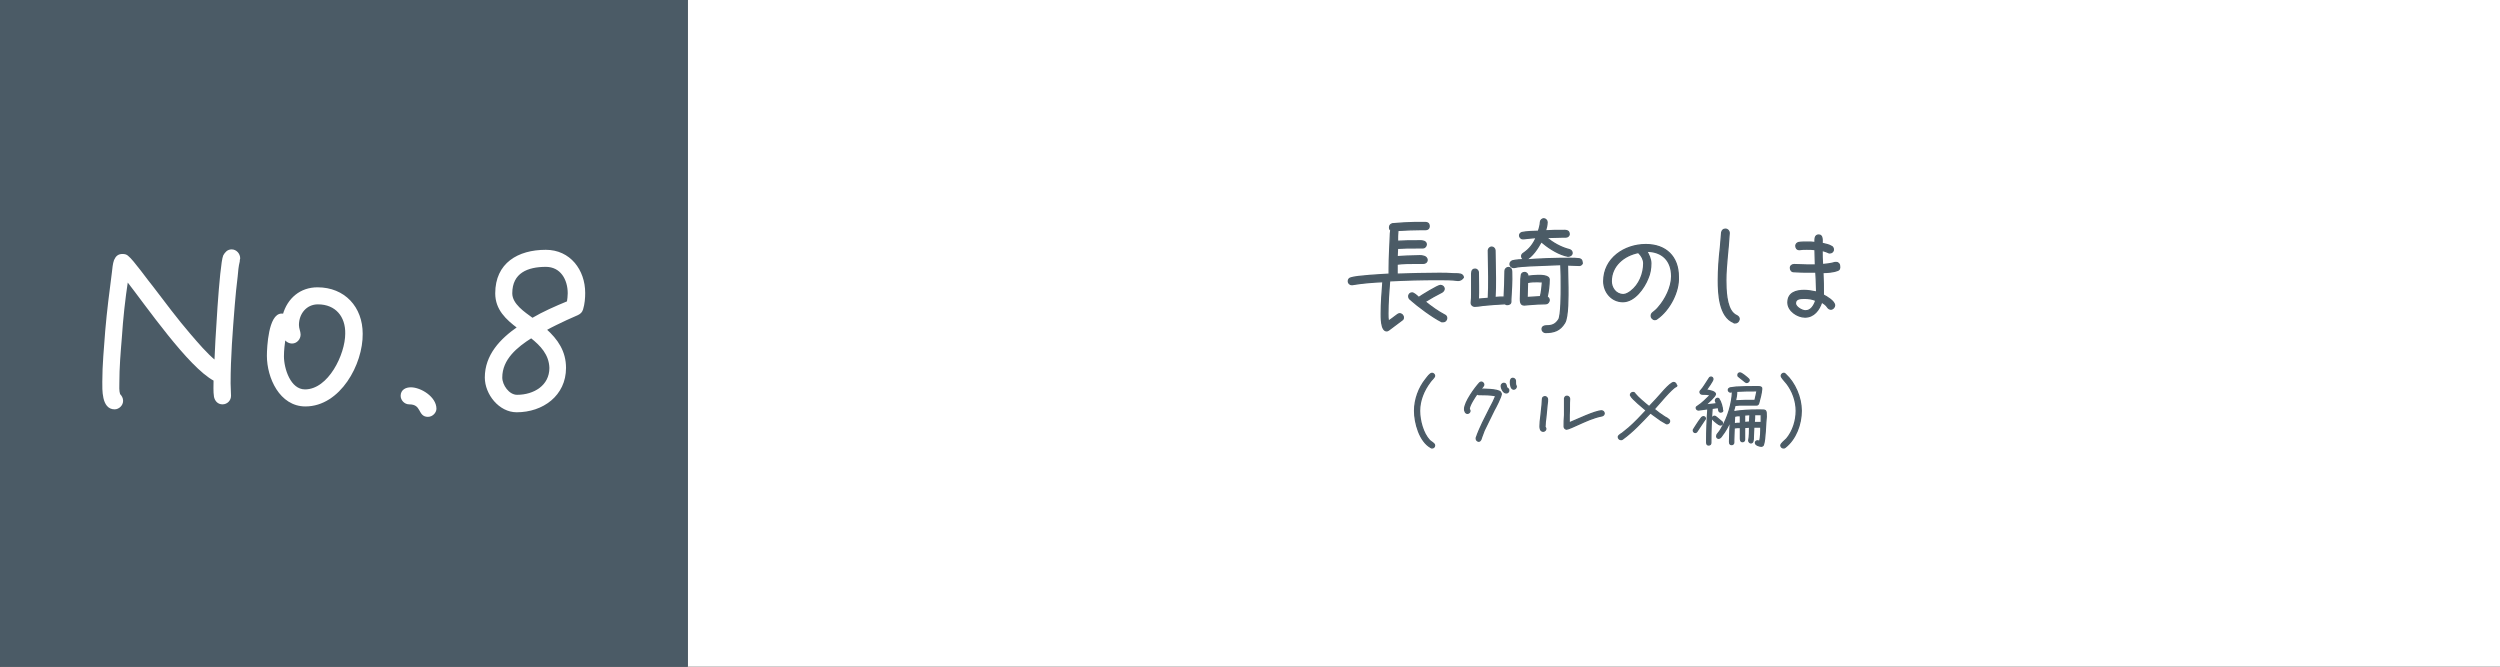
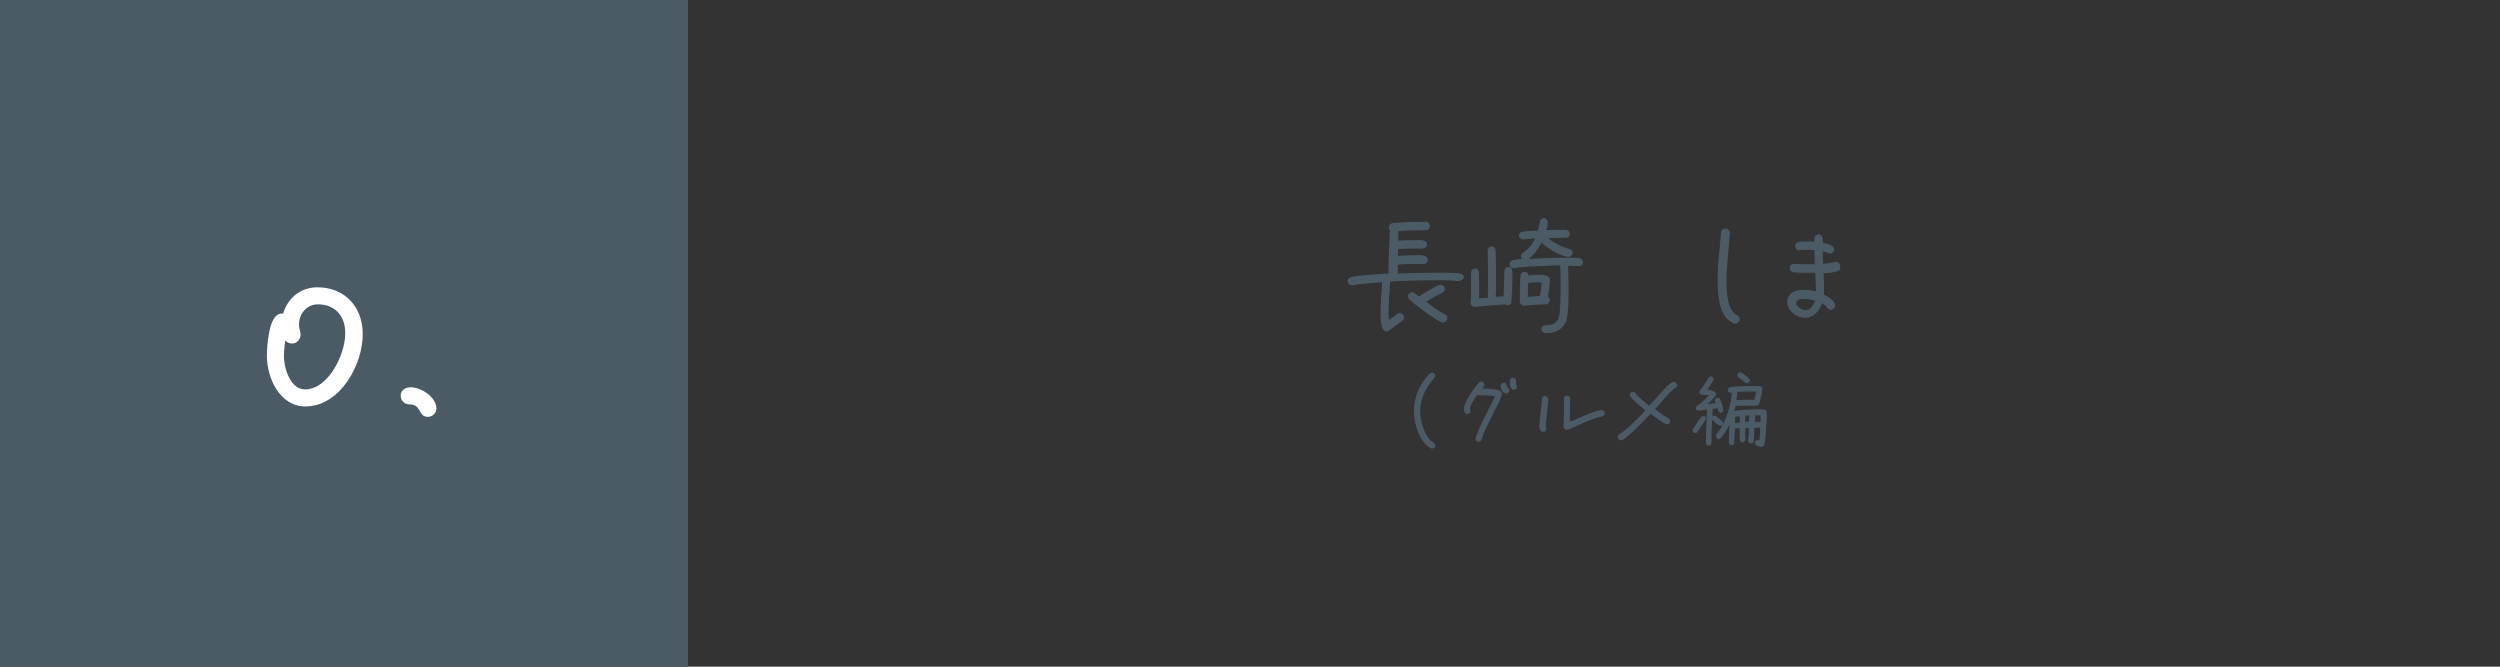
<svg xmlns="http://www.w3.org/2000/svg" version="1.1" id="レイヤー_1" x="0px" y="0px" width="600px" height="160px" viewBox="0 0 600 160" style="enable-background:new 0 0 600 160;" xml:space="preserve">
  <rect x="0" y="0" width="600" height="160" fill="#333333" stroke="none" />
  <style type="text/css">
	.st0{fill:#FFFFFF;}
	.st1{fill:#4B5B66;stroke:#4B5B66;stroke-width:0.2;stroke-miterlimit:10;}
	.st2{fill:#4B5B66;stroke:#4B5B66;stroke-width:0.314;stroke-miterlimit:10;}
	.st3{fill:#FFFFFF;stroke:#FFFFFF;stroke-width:0.491;stroke-miterlimit:10;}
</style>
-   <rect x="165" class="st0" width="435" height="160" />
  <rect x="0" y="0" class="st1" width="165" height="160" />
  <g>
    <g>
      <path class="st2" d="M350,67.3h-0.1c-1.5-0.2-3.2-0.2-4.7-0.2c-3.9,0-7.8,0.1-11.7,0.3c-0.2,2.6-0.4,5.2-0.4,7.8    c0,0.6,0,1.3,0.1,1.9c0.8-0.5,1.5-1.1,2.2-1.6c0.2-0.1,0.3-0.2,0.5-0.2c0.5,0,0.9,0.4,0.9,0.9c0,0.3-0.1,0.5-0.3,0.6    c-0.5,0.4-1.1,0.8-1.6,1.2c-0.5,0.4-1.1,0.8-1.6,1.2c-0.2,0.1-0.3,0.2-0.5,0.2c-1.4,0-1.3-3.5-1.3-4.2c0-2.5,0.2-5,0.4-7.6    c-2.4,0.1-4.9,0.3-7.3,0.7c-0.1,0-0.2,0-0.2,0c-0.5,0-0.8-0.4-0.8-0.8c0-0.4,0.2-0.7,0.6-0.8c1.4-0.5,7.5-0.8,9.2-0.9    c0-0.4,0-0.8,0-1.3c0-2.8,0.2-5.6,0.3-8.5l0.1-0.8c-0.3-0.1-0.3-0.4-0.3-0.7c0-0.4,0.3-0.7,0.7-0.8c0.9-0.1,1.8-0.1,2.7-0.2    c1.5-0.1,3.1-0.1,4.6-0.1c0.7,0,1.5-0.1,1.5,0.9c0,1-1.1,0.8-1.7,0.8c-1.9,0-3.9,0.1-5.8,0.2c-0.1,0.9-0.1,1.7-0.1,2.6    c1.5-0.1,3.1-0.1,4.6-0.1c0.8,0,2.3-0.2,2.3,0.9c0,0.4-0.4,0.8-0.8,0.8c-0.5,0-1.1,0-1.7,0c-1.5,0-2.9,0-4.4,0.1l-0.1,2    c1.5-0.1,3.1-0.2,4.6-0.2c0.5,0,1.2-0.1,1.8,0.1c0.4,0.1,0.8,0.4,0.8,0.9c0,0.5-0.4,0.8-0.9,0.8c-0.5,0-1,0-1.6,0    c-1.6,0-3.2,0-4.7,0.2c0,0.5,0,0.9,0,1.4c0,0.3,0,0.7,0,1c3.3-0.1,6.7-0.2,10-0.2c1.2,0,2.4,0,3.5,0.1c0.5,0,1.2,0,1.7,0.1    c0.4,0.1,0.7,0.4,0.7,0.8C350.9,67,350.5,67.3,350,67.3z M346.4,77.2c-0.1,0-0.3,0-0.4,0c-2.2-1.1-5.7-3.7-7.6-5.4    c-0.2-0.2-0.3-0.4-0.3-0.7c0-0.5,0.4-0.8,0.8-0.8s1.2,0.7,1.6,1.1c0.7-0.5,4.6-2.9,5.2-2.9c0.5,0,0.9,0.4,0.9,0.8    c0,0.3-0.2,0.6-0.5,0.8c-1.4,0.7-2.8,1.5-4.1,2.3c1.5,1.2,3,2.3,4.7,3.2c0.3,0.1,0.5,0.4,0.5,0.7    C347.2,76.9,346.8,77.2,346.4,77.2z" />
      <path class="st2" d="M362.6,71.9c0,0.2,0,0.3,0,0.5c0,0.5-0.4,0.7-0.9,0.7c-0.2,0-0.3-0.1-0.5-0.2c-1.8,0.1-3.6,0.2-5.4,0.4    c-0.6,0.1-1.2,0.2-1.8,0.2h-0.1c-0.4,0-0.8-0.3-0.8-0.8v-0.1c0.1-0.7,0.1-1.5,0.1-2.2c0-1.4,0-2.8,0-4.2c0-0.6-0.1-1.6,0.8-1.6    c0.5,0,0.8,0.4,0.8,0.8c0,2.1,0.1,4.3,0,6.4l2.4-0.2c0.1-1.7,0.1-3.4,0.1-5.1c0-2.1-0.1-4.2-0.1-6.4c0-0.4,0.4-0.8,0.8-0.8    s0.8,0.4,0.8,0.8c0,2.2,0.1,4.5,0.1,6.7c0,1.5,0,3.1-0.1,4.6c0.8-0.1,1.5-0.1,2.2-0.1c0.1-2.1,0.2-4.2,0.2-6.3    c0-0.4,0.4-0.8,0.8-0.8c0.6,0,0.8,0.5,0.8,1C362.9,67.6,362.7,69.8,362.6,71.9z M379.1,63.7c-1,0-1.9-0.1-2.9-0.1v0.2    c0,1.8,0.1,3.5,0.1,5.2c0,1.7,0.1,7.1-0.8,8.5c-1.1,1.8-2.5,2.3-4.6,2.3c-0.4,0-0.8-0.4-0.8-0.8c0-0.6,0.5-0.8,1-0.8    c1.4,0,2.2-0.3,3-1.5c0.6-1,0.6-6.4,0.6-7.7c0-1.8,0-3.7-0.1-5.5c-2.5,0.1-4.9,0.2-7.4,0.3c-1.2,0.1-2.6,0.1-3.8,0.4    c-0.1,0-0.1,0-0.2,0c-0.4,0-0.8-0.4-0.8-0.8c0-0.4,0.3-0.7,0.6-0.8c0.7-0.2,2.2-0.3,2.9-0.3c-0.4-0.1-0.7-0.4-0.7-0.8    c0-0.3,0.1-0.5,0.4-0.7c1.5-1,2.4-2.2,3.1-3.8c-0.7,0.1-1.4,0.1-2.1,0.2l-0.9,0.1h-0.2c-0.5,0-0.8-0.4-0.8-0.8    c0-0.4,0.3-0.6,0.6-0.7c0.8-0.2,3.1-0.3,3.9-0.3c0.2-0.5,0.5-1.6,0.5-2.2c0-0.4,0.4-0.8,0.8-0.8c0.4,0,0.8,0.4,0.8,0.8    c0,0.7-0.2,1.5-0.4,2.1c1.4-0.1,2.7-0.1,4.1-0.1c0.7,0,1.6-0.1,1.6,0.9c0,0.4-0.4,0.7-0.8,0.7c-0.3,0-0.6,0-0.9,0    c-1.3,0-2.5,0.1-3.8,0.1c1.6,1.3,3.5,2.4,5.5,2.9c0.4,0.1,0.7,0.4,0.7,0.8c0,0.5-0.5,0.8-1,0.8c-0.1,0-0.7-0.2-0.8-0.2    c-2-0.6-4.1-2-5.6-3.3c-0.8,1.5-2.2,3.7-3.8,4.4c3.5-0.3,7.1-0.4,10.7-0.4c0.7,0,1.5,0,2.2,0.1c0.5,0.1,0.7,0.4,0.7,0.9    C379.9,63.3,379.4,63.7,379.1,63.7z M371,72.9c-1.4,0-2.7,0.1-4,0.2c-0.4,0-0.7,0.1-1.1,0.1h-0.1c-0.9,0-0.9-0.9-0.9-1.5    c0-1.3,0.1-2.7,0.1-4c0-0.5,0-1,0.1-1.5c0-0.5,0.3-0.8,0.8-0.8c0.5,0,0.8,0.4,0.8,0.9c0.8-0.1,1.7-0.2,2.5-0.2c0.7,0,2.6,0,2.6,1    c0,1.4-0.2,2.9-0.5,4.2c0.3,0.1,0.5,0.4,0.5,0.7C371.8,72.5,371.4,72.9,371,72.9z M369.1,67.6c-0.8,0-1.7,0-2.5,0.2l-0.1,3.6    c1.1-0.1,2.1-0.1,3.2-0.2c0.3-1.2,0.4-2.4,0.5-3.6C369.8,67.7,369.4,67.6,369.1,67.6z" />
-       <path class="st2" d="M397.7,76.5c-0.1,0.1-0.3,0.2-0.5,0.2c-0.5,0-0.9-0.4-0.9-0.9c0-0.3,0.1-0.5,0.3-0.7c0.5-0.4,1-0.8,1.4-1.3    c1.7-1.9,3.2-4.9,3.2-7.5c0-3.7-2.2-6-6-6c0.5,0.8,1,1.9,1,2.9c0,1.2-0.2,2.5-0.7,3.6c-0.9,2.3-3.2,5.6-6,5.6    c-2.7,0-4.6-2.3-4.6-4.9c0-5.5,5-8.8,10.1-8.8c4.8,0,7.8,2.9,7.8,7.7C403,70,400.7,74.4,397.7,76.5z M393.4,60.8    c-0.1-0.1-0.1-0.1-0.2-0.2c-3.5,0.7-6.5,3.2-6.5,6.9c0,1.6,1.1,3.2,2.9,3.2c0.6,0,1.3-0.4,1.8-0.8c2-1.5,3.1-4.2,3.1-6.7    C394.5,62.3,394,61.4,393.4,60.8z" />
      <path class="st2" d="M416.4,77.5c-0.1,0-0.3,0-0.3-0.1c-3.5-1.4-3.7-7-3.7-10.1c0-2.7,0.2-5.3,0.5-7.9l0.2-2.4    c0-0.4,0.1-0.8,0.1-1.2c0.1-0.5,0.4-0.8,0.9-0.8c0.5,0,0.9,0.4,0.9,0.9V56c-0.2,3.8-0.8,7.6-0.8,11.3c0,2.2,0.1,6.3,1.8,7.9    c0.3,0.3,0.5,0.4,0.9,0.6c0.3,0.2,0.5,0.4,0.5,0.8C417.3,77.2,416.9,77.5,416.4,77.5z" />
      <path class="st2" d="M441,64.9c-1,0.4-2.5,0.5-3.5,0.5c0.1,1.8,0.1,3.5,0.1,5.3v0.1c0.8,0.4,2.7,1.5,2.7,2.5    c0,0.4-0.4,0.9-0.9,0.9c-0.3,0-0.6-0.2-0.8-0.5c-0.3-0.5-0.9-0.9-1.4-1.2c-0.6,1.9-1.9,3.6-4,3.6c-1.8,0-4.1-1.5-4.1-3.5    c0-2.3,1.9-2.9,3.9-2.9c1,0,2,0.2,3,0.4c0-1-0.1-2-0.1-3.1l-0.1-1.7c-0.5,0-1.1,0-1.6,0c-1.2,0-2.5,0-3.7-0.1    c-0.5,0-0.8-0.4-0.8-0.9c0-0.5,0.4-0.8,0.9-0.8c1.1,0,2.2,0.1,3.3,0.1c0.6,0,1.2,0,1.8,0c0-1.2-0.1-2.5-0.1-3.7    c-0.7-0.1-1.3-0.1-2-0.1c-0.6,0-1.1,0-1.7,0.1h-0.1c-0.5,0-0.8-0.4-0.8-0.9c0-0.4,0.3-0.7,0.7-0.8c0.6-0.1,1.4-0.1,2-0.1    c0.7,0,1.3,0,1.9,0.1c0-0.7-0.1-1.8,0.9-1.8c1,0,0.8,1.4,0.8,2c0.7,0.2,1.6,0.3,2.2,0.7c0.3,0.1,0.5,0.4,0.5,0.8    c0,0.5-0.4,0.8-0.9,0.8c-0.1,0-0.2,0-0.3-0.1c-0.5-0.2-1-0.4-1.5-0.5c0,1.1,0,2.2,0.1,3.4c1-0.1,2-0.2,3-0.5c0.1,0,0.2,0,0.3,0    c0.5,0,0.8,0.4,0.8,0.8C441.6,64.5,441.4,64.8,441,64.9z M433.1,71.6c-0.9,0-2.2,0-2.2,1.2c0,0.9,1.6,1.8,2.4,1.8    c1.4,0,2.1-1.3,2.5-2.5C434.9,71.7,433.9,71.6,433.1,71.6z" />
      <path class="st2" d="M343.7,107.5c-0.1,0-0.2,0-0.3-0.1c-2.7-1.5-3.9-5.9-3.9-8.8c0-2.7,1-5.5,2.7-7.6c0.4-0.5,1-1.4,1.5-1.4    c0.3,0,0.6,0.3,0.6,0.6c0,0.4-0.8,1-1.1,1.5c-1.5,2-2.5,4.4-2.5,6.9c0,2.3,0.8,5.4,2.4,7.1c0.4,0.4,1.2,0.7,1.2,1.2    C344.3,107.3,344,107.5,343.7,107.5z" />
      <path class="st2" d="M358.6,98.4c-0.8,1.6-1.6,3.3-2.4,4.9l-0.6,1.6c-0.1,0.2-0.1,0.4-0.2,0.6c-0.1,0.2-0.3,0.4-0.5,0.4    c-0.3,0-0.6-0.3-0.6-0.6c0-0.1,0-0.1,0-0.2c0.8-2.4,2.2-5,3.3-7.2c0.5-0.9,1-1.9,1.4-2.9c-1.1-0.3-3-0.3-4.1-0.3    c-0.2,0-0.3-0.1-0.4-0.2c-0.5,0.7-1.9,2.8-1.9,3.7v0c0.1,0.1,0.2,0.3,0.2,0.4c0,0.3-0.3,0.6-0.6,0.6c-0.5,0-0.7-0.6-0.7-1    c0-1.7,2.5-5.1,3.6-6.3c0.1-0.1,0.3-0.2,0.4-0.2c0.3,0,0.6,0.3,0.6,0.6c0,0.4-0.6,0.9-0.8,1.1c0.7,0,4.2,0,4.8,0.7    c0.1,0.2,0.2,0.3,0.2,0.5C360.2,95.4,358.9,97.9,358.6,98.4z M361.5,94.3c-0.7,0-1.2-1.1-1.2-1.7c0-0.3,0.3-0.6,0.6-0.6    c0.8,0,0.4,0.9,0.9,1.2c0.2,0.1,0.3,0.3,0.3,0.5C362.1,94,361.9,94.3,361.5,94.3z M363.3,93.4c-0.7,0-0.8-1.2-0.8-1.7    c0-0.4,0.1-0.9,0.6-0.9c0.3,0,0.6,0.3,0.6,0.6c0,0.1,0,0.2,0,0.3c0,0.2,0,0.6,0.1,0.8c0.1,0.1,0.1,0.2,0.1,0.3    C363.9,93.1,363.6,93.4,363.3,93.4z" />
      <path class="st2" d="M371.3,97.1c-0.1,1.1-0.2,2.1-0.3,3.1c-0.1,0.7-0.2,1.5-0.2,2.2v0.1c0.1,0.1,0.2,0.3,0.2,0.4    c0,0.3-0.3,0.6-0.6,0.6c-0.7,0-0.8-0.7-0.8-1.2c0-0.8,0.1-1.5,0.2-2.3c0.1-0.9,0.2-1.8,0.3-2.8l0.1-1.5c0-0.3,0.3-0.5,0.6-0.5    s0.6,0.3,0.6,0.6C371.4,96.2,371.4,96.6,371.3,97.1z M384.5,99.8c-2.1,0.4-4,1.3-6,2.2c-0.4,0.2-2.2,1-2.5,1s-0.6-0.3-0.6-0.6    c0-0.9,0-1.9,0.1-2.8l0-2.7c0-0.4,0-0.9,0-1.3c0.1-0.3,0.2-0.5,0.6-0.5c0.3,0,0.6,0.3,0.6,0.6v0c-0.1,1.3,0,2.6-0.1,3.9l0,1.9    c1.7-0.7,6.3-2.9,7.8-2.9c0.3,0,0.6,0.3,0.6,0.6S384.8,99.7,384.5,99.8z" />
      <path class="st2" d="M402.2,92.8c-1,0.4-4.2,4.3-5.2,5.4c0.7,0.6,1.5,1.2,2.3,1.7c0.4,0.3,0.8,0.4,1.1,0.7    c0.2,0.1,0.3,0.3,0.3,0.5c0,0.3-0.3,0.6-0.6,0.6c-0.1,0-0.2,0-0.3-0.1c-0.4-0.2-0.8-0.5-1.2-0.7c-0.8-0.6-1.7-1.2-2.5-1.8    c-2.1,2.2-4.2,4.5-6.7,6.3c-0.1,0.1-0.2,0.1-0.4,0.1c-0.3,0-0.6-0.3-0.6-0.6c0-0.2,0.1-0.3,0.2-0.4c0.2-0.2,0.5-0.4,0.7-0.5    c0.5-0.4,1.1-0.9,1.6-1.3c1.5-1.3,2.9-2.8,4.2-4.2c-0.6-0.5-3.4-2.8-3.7-3.5c0-0.1-0.1-0.2-0.1-0.2c0-0.3,0.3-0.6,0.6-0.6    c0.3,0,0.4,0.1,0.5,0.3c0.6,0.8,2.6,2.5,3.4,3.1c0.6-0.6,1.1-1.2,1.7-1.8c0.6-0.6,3.3-4,4.2-4c0.3,0,0.6,0.3,0.6,0.6    C402.6,92.5,402.4,92.7,402.2,92.8z" />
      <path class="st2" d="M409.1,100.8c-0.6,0.9-1.2,1.8-1.8,2.7c-0.1,0.2-0.3,0.3-0.4,0.3c-0.3,0-0.5-0.2-0.5-0.5c0-0.1,0-0.2,0.1-0.3    c0.2-0.4,0.5-0.7,0.7-1.1c0.4-0.6,0.7-1.1,1.2-1.7c0.1-0.1,0.3-0.2,0.4-0.2c0.3,0,0.5,0.2,0.5,0.5    C409.2,100.6,409.2,100.7,409.1,100.8z M413,98.9c-0.6,0-0.5-0.7-0.6-1.1c-0.5,0.1-1,0.1-1.5,0.2c-0.2,2.7-0.3,5.5-0.3,8.3    c0,0.3-0.2,0.5-0.5,0.5c-0.5,0-0.5-0.4-0.5-0.8c0-2.6,0.1-5.3,0.3-7.9c-0.7,0.1-1.5,0.2-2.2,0.3c0,0-0.1,0-0.1,0    c-0.3,0-0.5-0.3-0.5-0.5c0-0.2,0.1-0.3,0.3-0.4c1-0.6,2.3-1.9,3.1-2.7c-0.7-0.2-1.3-0.2-2-0.2c-0.3,0-0.5-0.3-0.5-0.5    c0-0.2,0.1-0.3,0.2-0.4c0.6-0.6,1.5-2.2,2-2.9c0.1-0.2,0.3-0.3,0.4-0.3c0.3,0,0.5,0.2,0.5,0.5c0,0.4-1.3,2.2-1.6,2.6    c0.5,0.1,2.2,0.3,2.2,1c0,0.5-1.9,2.2-2.4,2.6c0.9-0.1,1.8-0.2,2.7-0.3c-0.1-0.2-0.3-0.6-0.3-0.8c0-0.3,0.3-0.5,0.5-0.5    c0.2,0,0.4,0.1,0.4,0.3c0.4,0.5,0.8,1.9,0.8,2.6C413.6,98.6,413.3,98.9,413,98.9z M412.9,102c-0.4,0-1.4-0.9-1.7-1.2    c-0.1-0.1-0.2-0.2-0.2-0.4c0-0.3,0.2-0.5,0.5-0.5c0.1,0,0.3,0.1,0.4,0.2c0.5,0.4,0.7,0.6,1.2,1c0.2,0.1,0.3,0.3,0.3,0.4    C413.4,101.8,413.2,102,412.9,102z M423.2,106.8c-0.1,0.2-0.3,0.3-0.5,0.3c-0.4,0-1.4-0.3-1.4-0.8c0-0.3,0.2-0.5,0.5-0.5    c0.3,0,0.3,0.1,0.5,0.2c0.3-1.1,0.3-2.4,0.3-3.5c-0.6,0-1.1,0-1.7,0c0,0.8-0.1,1.5-0.1,2.3c0,0.4,0,0.8-0.1,1.1    c-0.1,0.3-0.3,0.4-0.5,0.4s-0.5-0.3-0.5-0.5v-0.1c0.2-1,0.2-2.2,0.2-3.2l-1.2,0.1c0,1,0,1.9,0,2.9c0,0.3-0.2,0.5-0.5,0.5    c-0.5,0-0.5-0.5-0.5-0.9c0-0.8,0-1.7,0-2.5c-0.5,0-1,0-1.5,0.1c0,1-0.1,1.9-0.1,2.9c0,0.2,0,0.4,0,0.6c0,0.3-0.2,0.5-0.5,0.5    c-0.6,0-0.5-0.6-0.5-1c0-1.6,0.1-3.1,0.2-4.7c-0.5,1.2-1.2,2.5-2,3.5c-0.1,0.2-0.3,0.4-0.4,0.5c-0.1,0.1-0.3,0.2-0.4,0.2    c-0.3,0-0.5-0.2-0.5-0.5c0-0.1,0.1-0.3,0.1-0.4c0.4-0.5,0.8-1,1.1-1.6c1.5-2.5,2.5-5.9,2.6-8.7c-0.2,0-0.4,0.1-0.5,0.1    c-0.3,0-0.5-0.3-0.5-0.5c0-0.3,0.2-0.4,0.4-0.5c0.4-0.1,1.1-0.1,1.5-0.2c1.6-0.1,3.2-0.1,4.8-0.1c0.4,0,1.4-0.1,1.3,0.5v0.1    c-0.1,1.1-0.4,2.2-0.7,3.3c-0.1,0.3-0.2,0.5-0.5,0.5l0,0h-0.4c-0.9,0-1.9,0-2.8,0c-0.7,0-1.4,0-2,0.1c-0.1,0.4-0.2,0.9-0.4,1.3    c0.1,0,0.2,0.1,0.3,0.2c0.8-0.2,1.6-0.2,2.5-0.3c1.1-0.1,2.3-0.1,3.4-0.1c1.7,0,1.7-0.1,1.7,1.6    C423.7,101.5,423.7,105.5,423.2,106.8z M416.3,99.9l-0.1,1.8c0.5-0.1,1-0.1,1.5-0.1c0-0.6,0-1.2,0-1.8    C417.2,99.7,416.7,99.8,416.3,99.9z M416.8,93.9c0,0.8-0.1,1.5-0.3,2.3c1.5-0.1,3.1-0.1,4.7-0.1c0.2-0.8,0.3-1.5,0.5-2.3    C420,93.8,418.4,93.8,416.8,93.9z M419.2,91.8c-0.1,0-0.3-0.1-0.4-0.2c-0.5-0.4-1-0.8-1.5-1.2c-0.2-0.1-0.2-0.3-0.2-0.4    c0-0.3,0.2-0.5,0.5-0.5c0.4,0,1.7,1.1,2,1.4c0.1,0.1,0.2,0.2,0.2,0.4C419.8,91.5,419.5,91.8,419.2,91.8z M418.7,99.6l0,1.8    l1.2-0.1c0-0.6,0.1-1.2,0.1-1.8L418.7,99.6z M422.7,99.5h-0.3c-0.4,0-0.9,0-1.3,0c0,0.6,0,1.2-0.1,1.9c0.6,0,1.1,0,1.7,0    c0-0.3,0-0.6,0-1C422.7,100.1,422.7,99.8,422.7,99.5z" />
-       <path class="st2" d="M428.4,107.4c-0.1,0.1-0.2,0.1-0.4,0.1c-0.3,0-0.6-0.3-0.6-0.6c0-0.4,0.9-1.1,1.4-1.6    c1.5-1.8,2.3-4.3,2.3-6.7c0-2.4-0.9-4.8-2.3-6.6c-0.4-0.5-1.3-1.4-1.3-1.8c0-0.3,0.3-0.6,0.6-0.6c0.2,0,0.3,0.1,0.4,0.2    c2.3,2.1,3.8,5.6,3.8,8.8C432.3,101.8,431,105.4,428.4,107.4z" />
    </g>
  </g>
  <g>
    <g>
-       <path class="st3" d="M57.3,62.7c-0.3,1.2-0.4,2.4-0.5,3.6c-0.3,2.3-0.5,4.6-0.7,6.9c-0.5,6.3-1,12.5-1,18.8c0,1,0.1,2,0.1,3    s-0.8,1.8-1.8,1.8s-1.6-0.7-1.8-1.6c-0.2-1.2-0.1-2.8-0.1-4c-6.1-3.2-16.3-18-21-24c-0.7,4.6-1.2,9.2-1.5,13.8    c-0.3,3.6-0.6,7.2-0.6,10.8c0,0.9-0.1,2,0.2,2.9c0.4,0.4,0.7,0.9,0.7,1.5c0,1-0.9,1.8-1.8,1.8c-2.9,0-2.7-4.6-2.7-6.4    c0-4.1,0.4-8.1,0.7-12.2c0.4-4.7,1-9.4,1.6-14c0.1-0.9,0.2-2.1,0.5-2.9c0.4-0.9,0.9-1.3,1.8-1.3c0.5,0,0.9,0.1,1.2,0.4    c1.2,0.9,4.9,6.1,6,7.4c2.9,3.8,5.8,7.7,8.9,11.3c1.9,2.2,3.9,4.6,6.2,6.5c0.1-3.3,1.2-23.3,2.1-25.4c0.4-0.7,0.9-1.3,1.8-1.3    c1,0,1.8,0.9,1.8,1.9C57.3,62.3,57.3,62.5,57.3,62.7z" />
      <path class="st3" d="M73.3,97.3c-6,0-9-6.7-9-11.9c0-2.1,0.4-9.9,3.3-9.9c0.2,0,0.3,0,0.5,0.1c1.1-3.9,4.1-6.4,8.1-6.4    c6.4,0,10.6,4.6,10.6,10.9C86.9,87.3,81.5,97.3,73.3,97.3z M76.3,72.8c-2.9,0-4.8,2.4-4.8,5.2c0,0.9,0.4,1.6,0.4,2.3    c0,1-0.8,1.9-1.8,1.9c-0.8,0-1.5-0.5-1.8-1.2c-0.2,1.5-0.4,3-0.4,4.5c0,3,1.6,8.2,5.3,8.2c5.8,0,9.9-8.6,9.9-13.6    C83.2,75.9,80.7,72.8,76.3,72.8z" />
      <path class="st3" d="M102.7,99.8c-2.3,0-1.2-3-4.5-3c-1,0-1.8-0.9-1.8-1.8c0-1.3,1.1-1.8,2.2-1.8c2.3,0,5.9,2.2,5.9,4.9    C104.5,98.9,103.7,99.8,102.7,99.8z" />
-       <path class="st3" d="M139.7,74.2c-0.2,0.6-0.5,0.9-1.1,1.2c-0.9,0.4-1.8,0.8-2.7,1.2c-1.7,0.8-3.4,1.6-5,2.5    c2.8,2.5,4.7,5.3,4.7,9.2c0,6.5-5.4,10.4-11.6,10.4c-4.1,0-7.4-4.2-7.4-8.1c0-5.3,3.6-9.1,7.8-12c-2.8-2.1-5.3-4.4-5.3-8.2    c0-7.1,5.3-10.2,11.9-10.2c5.7,0,9.2,4.7,9.2,10.1C140.2,71.5,140.1,72.9,139.7,74.2z M127.5,80.9c-3.5,2.2-7.2,5.2-7.2,9.7    c0,1.9,1.7,4.4,3.8,4.4c4.1,0,8-2.3,8-6.7C132,85,129.9,82.8,127.5,80.9z M131,63.8c-4.4,0-8.3,1.5-8.3,6.6c0,2.7,3.1,4.7,5,6.1    v0.1c2.7-1.6,5.7-2.9,8.6-4.1c0.1-0.7,0.2-1.4,0.2-2.1C136.5,67,134.7,63.8,131,63.8z" />
    </g>
  </g>
</svg>